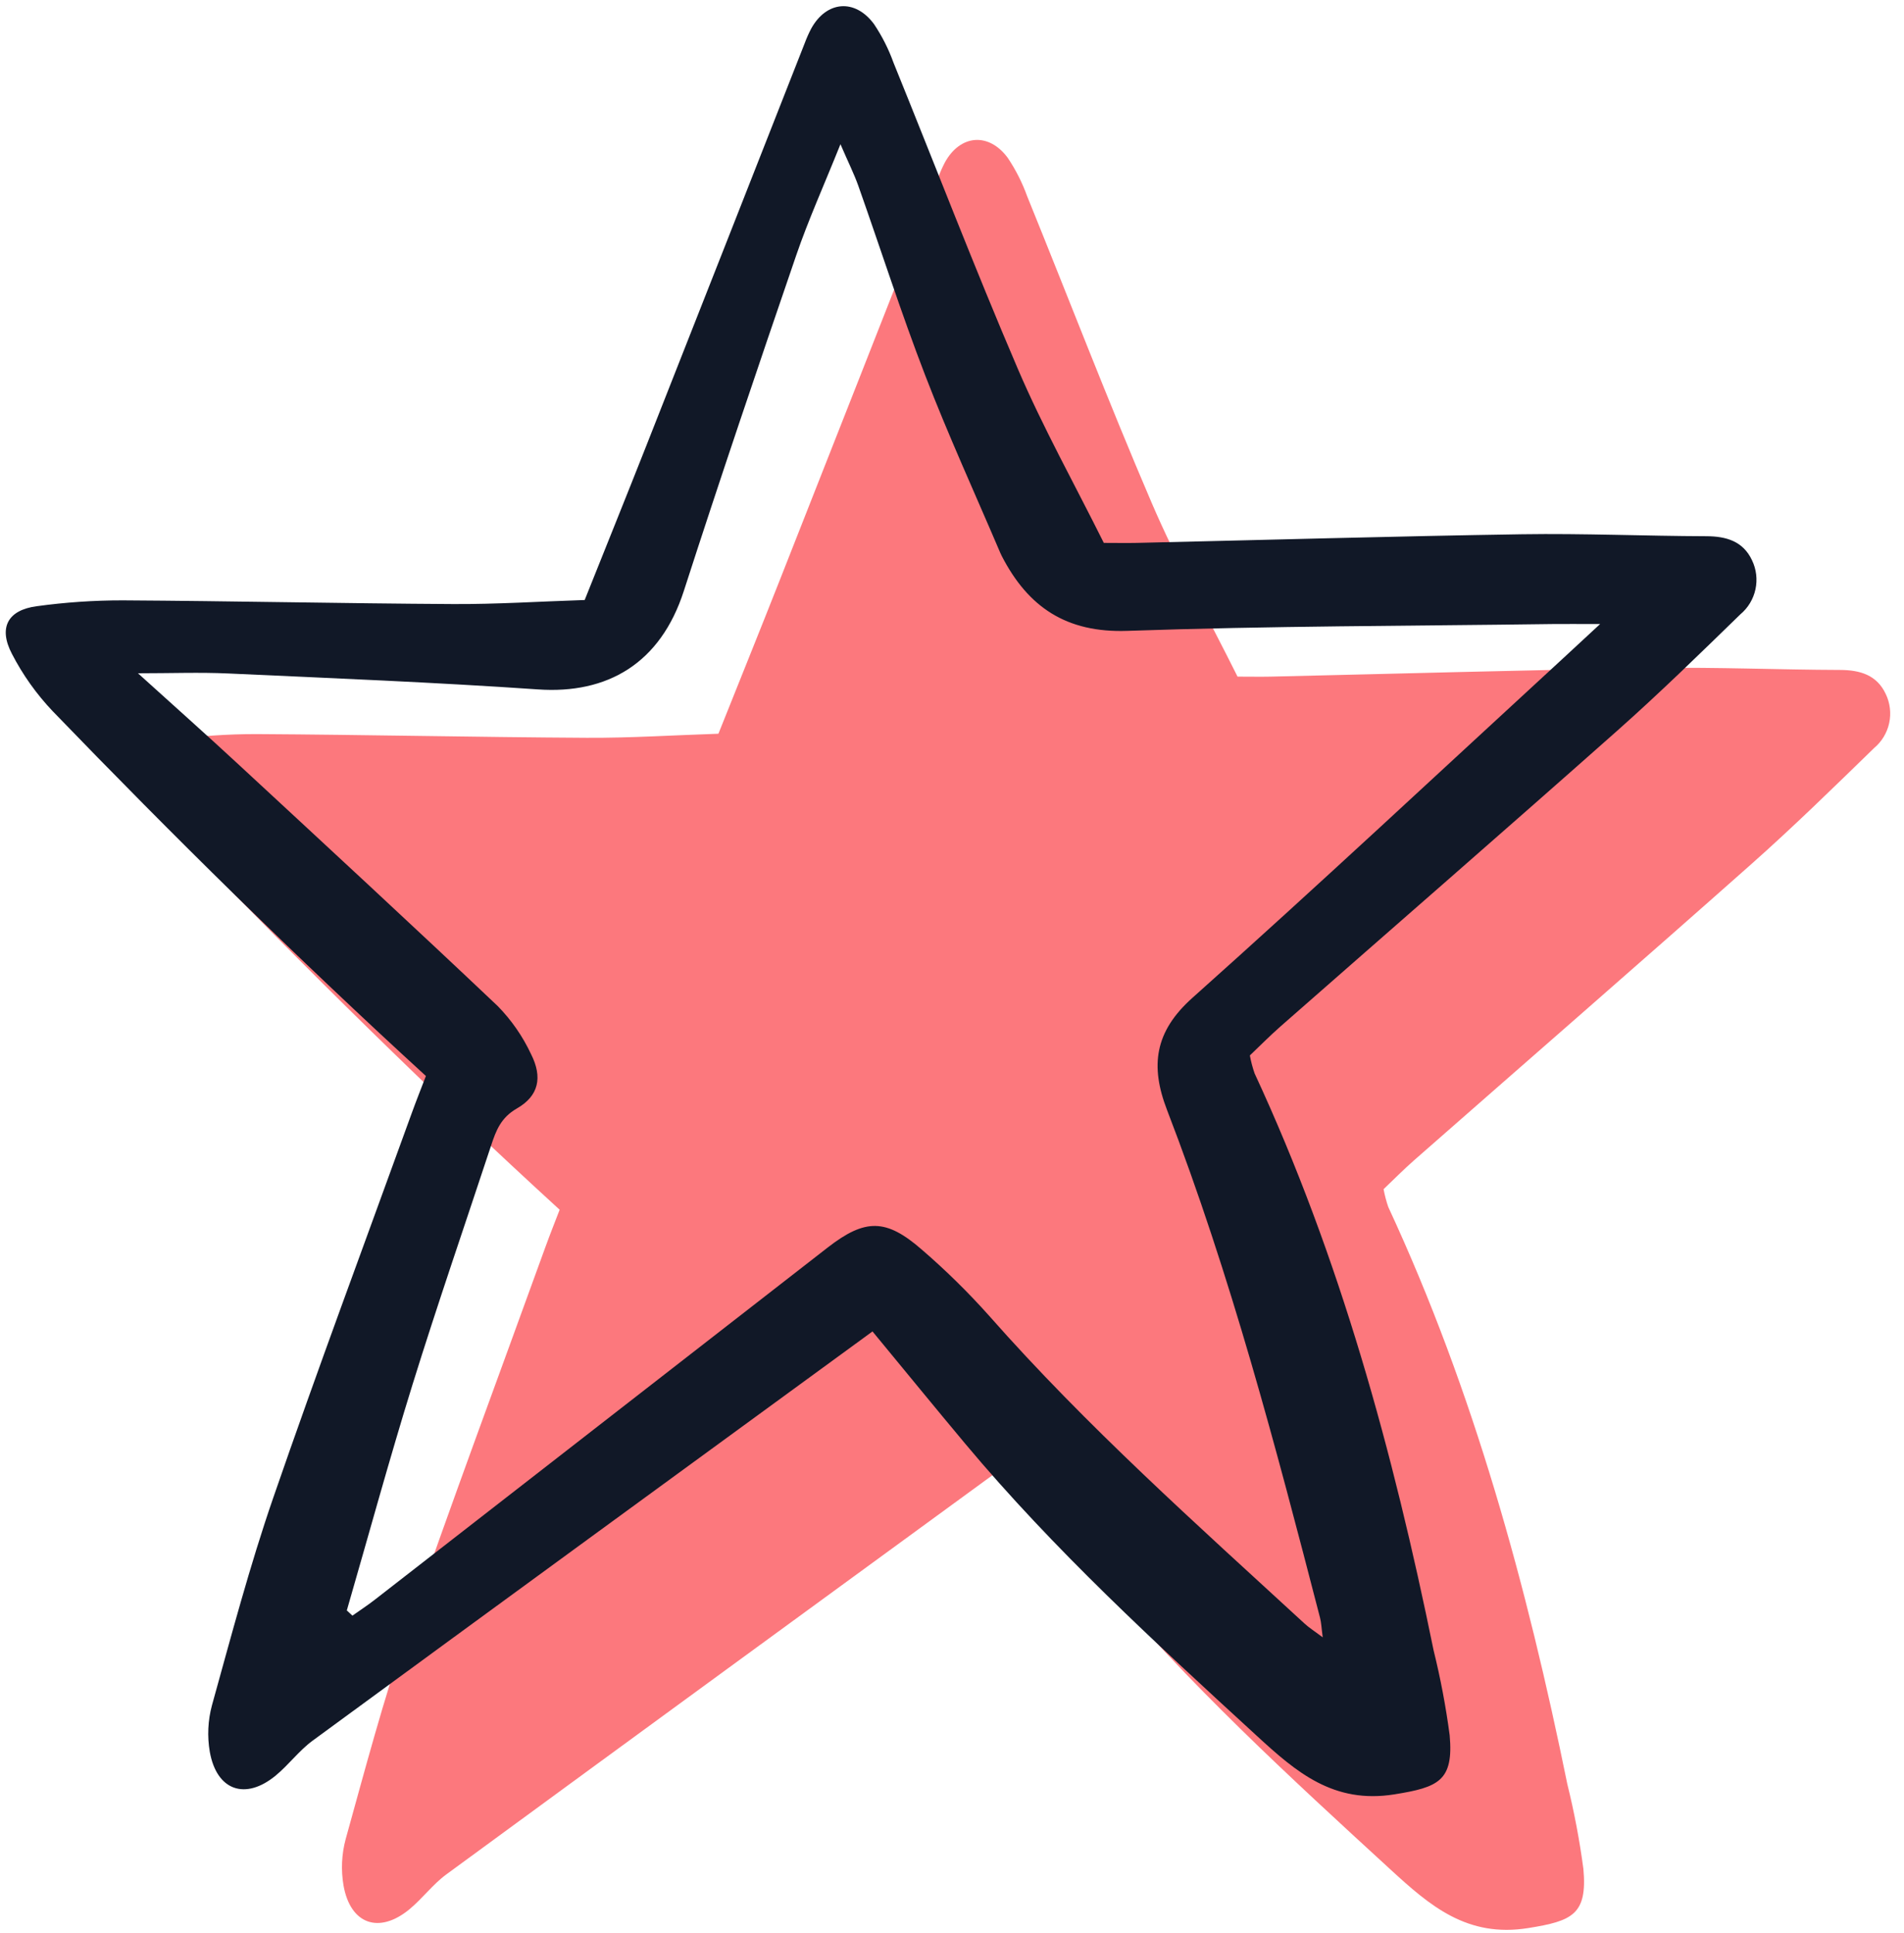
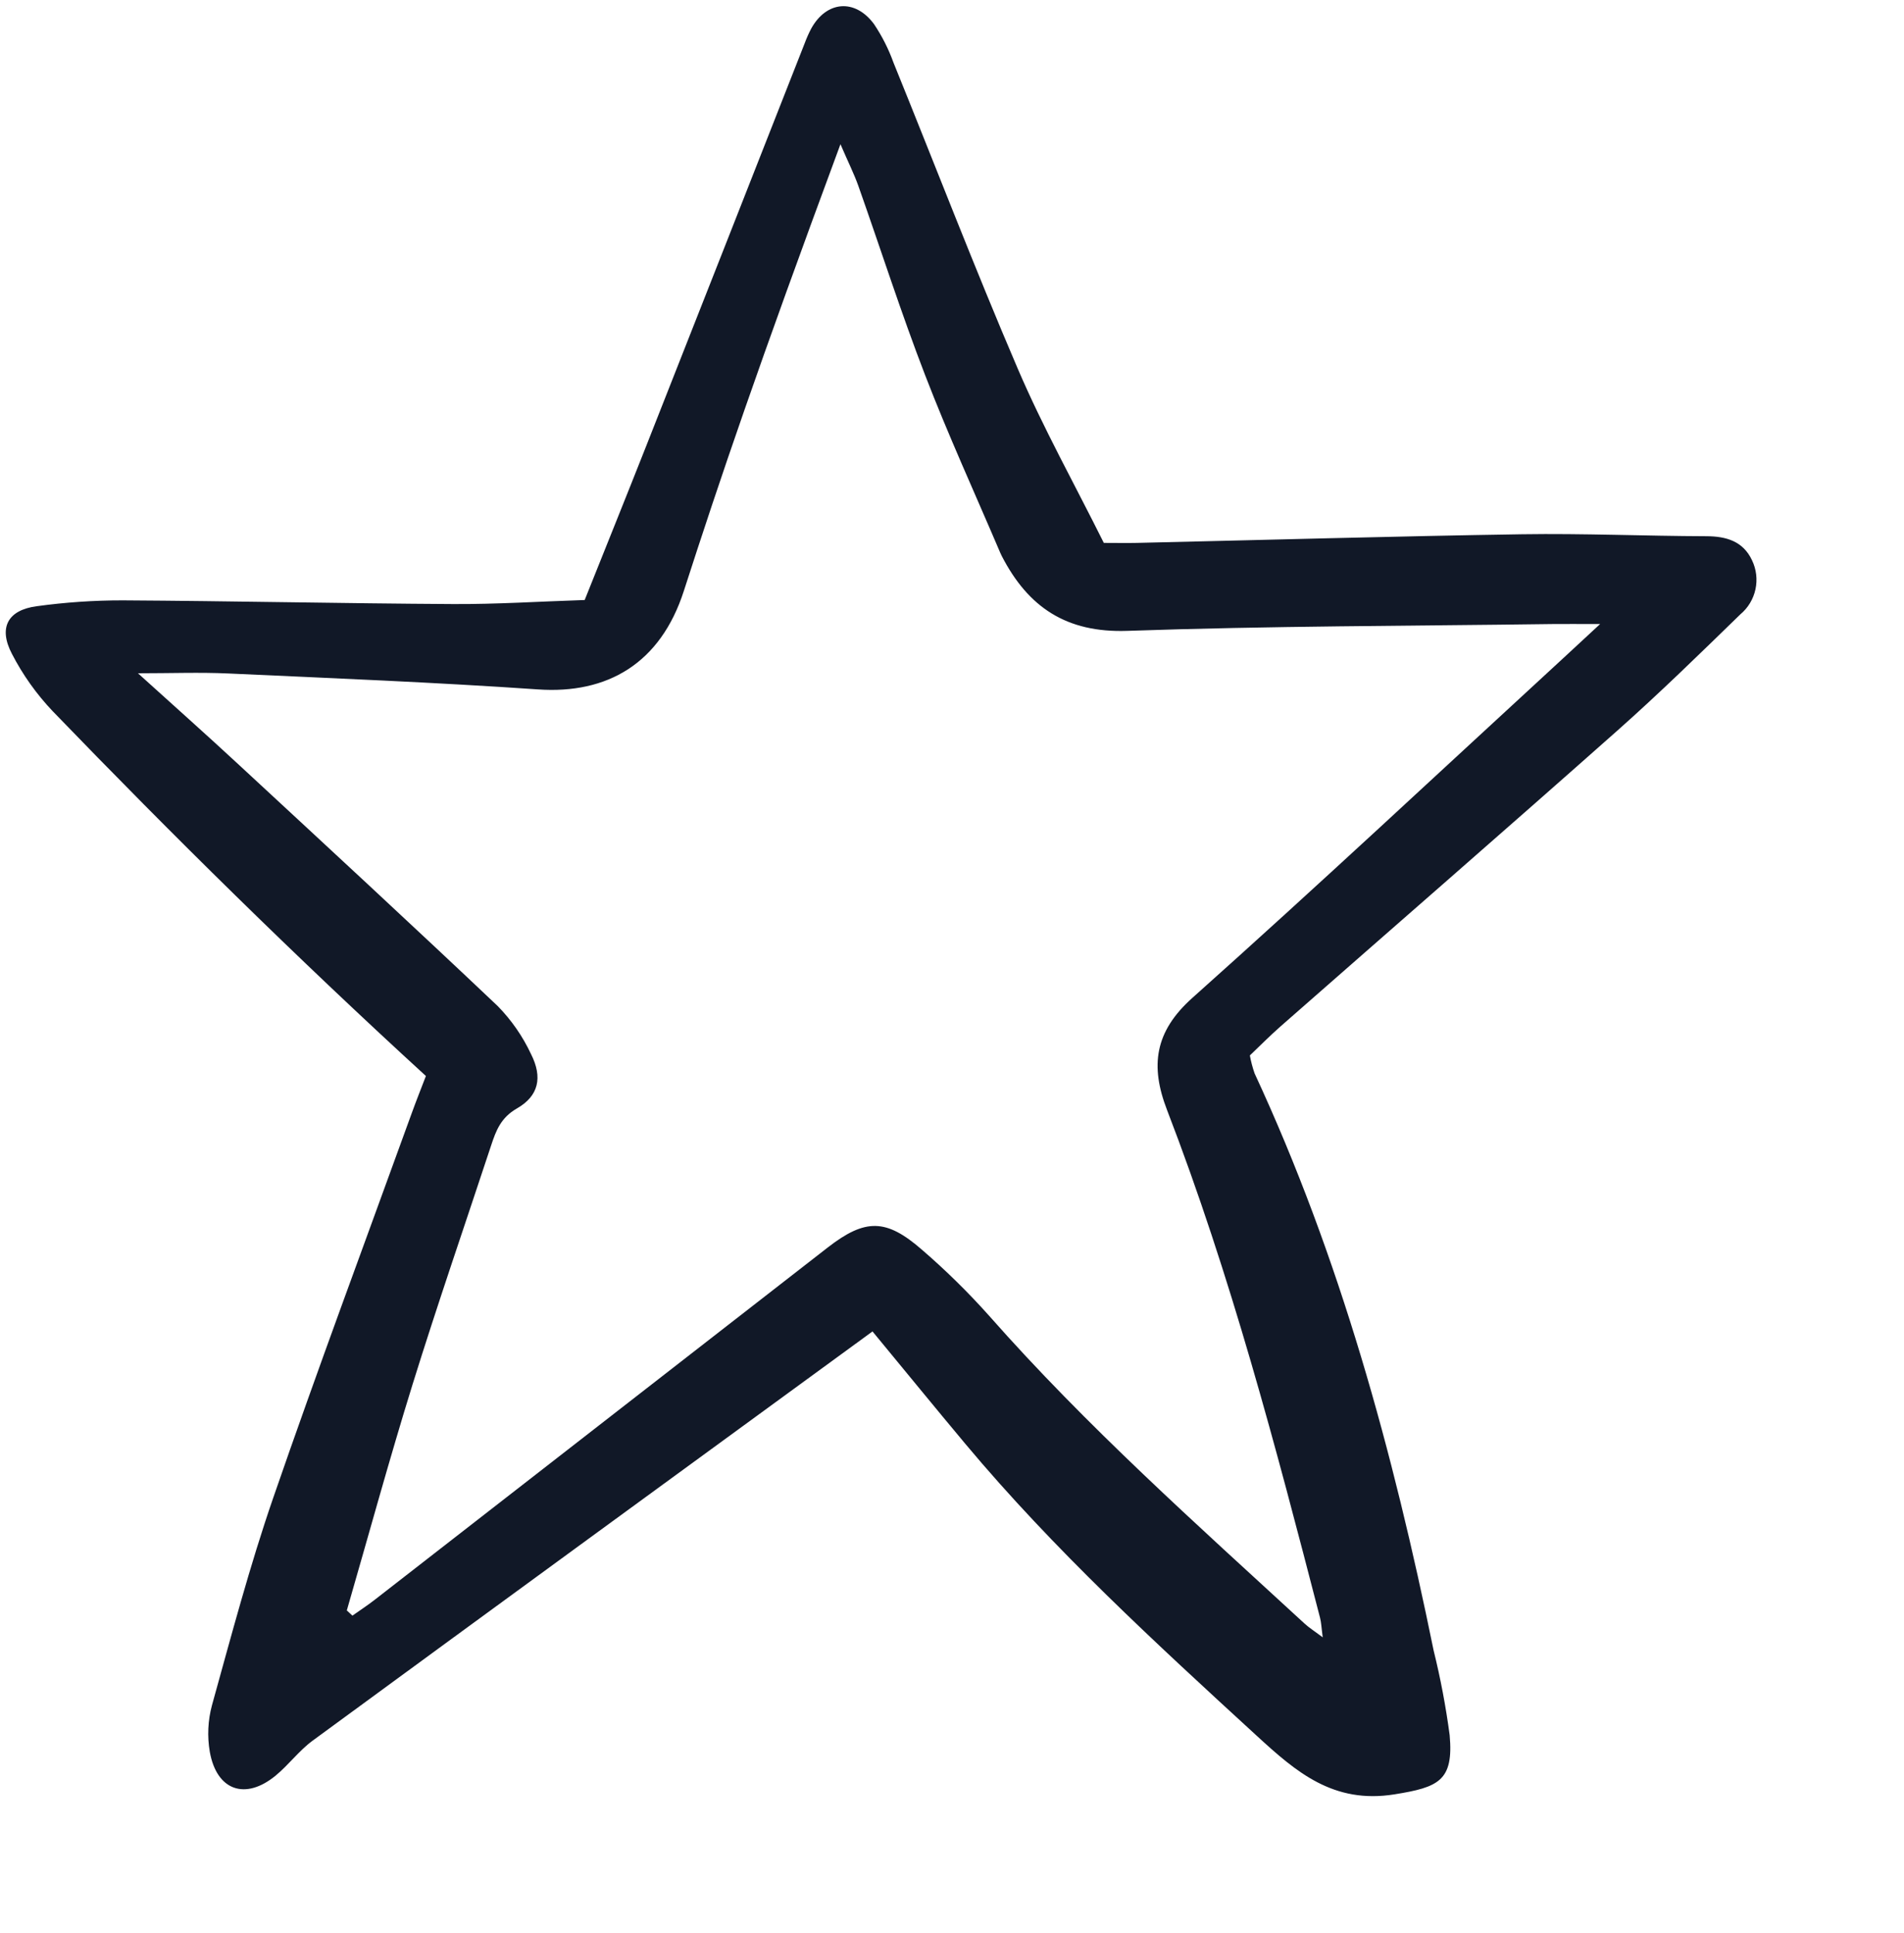
<svg xmlns="http://www.w3.org/2000/svg" width="197" height="200" viewBox="0 0 197 200" fill="none">
  <g clip-path="url(#clip0_6283_4387)">
    <path d="M104.111 151.59C84.5 165.912 65.322 179.897 46.181 193.932C44.775 194.963 43.703 196.438 42.348 197.552C39.213 200.126 36.254 199.093 35.543 195.08C35.269 193.481 35.345 191.84 35.767 190.274C37.763 183.093 39.669 175.87 42.097 168.831C46.697 155.503 51.629 142.29 56.428 129.031C56.928 127.65 57.474 126.286 57.904 125.163C44.447 112.851 31.708 100.284 19.276 87.406C17.604 85.642 16.189 83.65 15.072 81.49C13.65 78.776 14.639 76.955 17.63 76.558C20.585 76.151 23.564 75.949 26.546 75.951C37.933 76.018 49.319 76.271 60.706 76.334C65.168 76.36 69.632 76.069 74.332 75.915C76.5 70.49 78.626 65.232 80.706 59.957C86.18 46.076 91.644 32.191 97.098 18.301C97.287 17.792 97.508 17.296 97.759 16.814C99.338 13.925 102.297 13.654 104.273 16.338C105.102 17.577 105.777 18.913 106.282 20.317C110.572 30.878 114.657 41.525 119.147 51.998C121.761 58.091 125.01 63.913 128.044 70.006C129.342 70.006 130.406 70.028 131.473 70.006C144.752 69.702 158.03 69.318 171.31 69.113C177.667 69.015 184.029 69.296 190.389 69.315C192.466 69.322 194.192 69.842 195.112 71.803C195.561 72.737 195.687 73.795 195.468 74.809C195.249 75.823 194.699 76.734 193.904 77.398C189.723 81.465 185.55 85.549 181.189 89.417C169.614 99.684 157.938 109.836 146.312 120.046C145.211 121.013 144.181 122.06 143.155 123.035C143.27 123.665 143.434 124.284 143.644 124.889C152.494 143.952 157.981 164.064 162.164 184.582C162.88 187.476 163.435 190.408 163.828 193.363C164.255 198.089 162.668 198.752 158.137 199.482C151.795 200.51 147.94 197.16 143.91 193.464C133.406 183.829 122.897 174.194 113.719 163.224C110.589 159.483 107.508 155.706 104.111 151.59Z" fill="#FC787D" />
  </g>
-   <path d="M90.275 137.754C70.663 152.076 51.485 166.061 32.344 180.096C30.939 181.127 29.867 182.602 28.512 183.716C25.377 186.29 22.418 185.258 21.706 181.244C21.432 179.645 21.509 178.005 21.93 176.438C23.927 169.257 25.833 162.034 28.261 154.995C32.861 141.667 37.792 128.454 42.592 115.196C43.092 113.814 43.638 112.45 44.067 111.327C30.611 99.015 17.872 86.448 5.439 73.57C3.767 71.806 2.352 69.815 1.236 67.654C-0.186 64.94 0.802 63.119 3.794 62.722C6.748 62.316 9.727 62.113 12.71 62.115C24.097 62.182 35.483 62.435 46.87 62.498C51.332 62.524 55.795 62.233 60.495 62.079C62.663 56.654 64.789 51.397 66.87 46.121C72.344 32.24 77.808 18.355 83.262 4.465C83.451 3.956 83.671 3.46 83.922 2.978C85.501 0.089 88.461 -0.182 90.436 2.502C91.266 3.741 91.941 5.078 92.446 6.481C96.735 17.042 100.82 27.689 105.311 38.162C107.924 44.255 111.173 50.077 114.208 56.17C115.506 56.17 116.569 56.192 117.637 56.17C130.915 55.866 144.193 55.482 157.473 55.277C163.83 55.179 170.193 55.46 176.553 55.479C178.63 55.486 180.356 56.006 181.275 57.967C181.725 58.901 181.85 59.959 181.631 60.973C181.412 61.987 180.863 62.898 180.068 63.562C175.887 67.629 171.714 71.713 167.353 75.581C155.777 85.848 144.102 96 132.475 106.21C131.375 107.177 130.345 108.224 129.319 109.199C129.433 109.829 129.597 110.448 129.807 111.053C138.657 130.116 144.144 150.228 148.328 170.746C149.044 173.64 149.599 176.572 149.991 179.527C150.419 184.253 148.832 184.916 144.301 185.646C137.959 186.674 134.103 183.324 130.073 179.628C119.57 169.993 109.06 160.358 99.882 149.388C96.752 145.647 93.672 141.87 90.275 137.754ZM35.884 166.622L36.464 167.159C37.227 166.619 38.011 166.109 38.749 165.536C54.383 153.377 70.018 141.218 85.656 129.06C89.54 126.049 91.699 126.083 95.38 129.293C97.848 131.421 100.175 133.707 102.345 136.139C112.431 147.576 123.792 157.69 134.98 167.983C135.434 168.401 135.964 168.733 136.858 169.404C136.723 168.391 136.707 167.869 136.579 167.377C131.993 149.653 127.342 131.945 120.746 114.835C118.992 110.284 119.457 106.737 123.375 103.24C136.333 91.672 149.023 79.798 161.807 68.039C162.858 67.073 163.901 66.1 165.557 64.566C163.259 64.566 161.912 64.55 160.566 64.566C145.923 64.766 131.274 64.762 116.642 65.271C110.339 65.491 106.382 62.822 103.657 57.542C103.594 57.421 103.537 57.297 103.484 57.173C100.879 51.062 98.11 45.016 95.722 38.822C93.232 32.372 91.123 25.769 88.814 19.244C88.375 18.004 87.779 16.82 86.959 14.921C85.24 19.204 83.641 22.742 82.387 26.4C78.427 37.955 74.502 49.524 70.751 61.149C68.332 68.645 62.847 71.825 55.672 71.329C44.992 70.594 34.29 70.167 23.595 69.679C20.663 69.545 17.726 69.659 14.275 69.659C17.939 72.975 21.358 76.015 24.711 79.123C33.667 87.416 42.639 95.697 51.499 104.093C52.92 105.544 54.086 107.226 54.947 109.068C56.154 111.461 55.747 113.387 53.481 114.685C51.823 115.636 51.323 116.971 50.817 118.504C48.093 126.751 45.262 134.958 42.684 143.244C40.279 150.998 38.14 158.829 35.883 166.622H35.884Z" fill="#111827" />
+   <path d="M90.275 137.754C70.663 152.076 51.485 166.061 32.344 180.096C30.939 181.127 29.867 182.602 28.512 183.716C25.377 186.29 22.418 185.258 21.706 181.244C21.432 179.645 21.509 178.005 21.93 176.438C23.927 169.257 25.833 162.034 28.261 154.995C32.861 141.667 37.792 128.454 42.592 115.196C43.092 113.814 43.638 112.45 44.067 111.327C30.611 99.015 17.872 86.448 5.439 73.57C3.767 71.806 2.352 69.815 1.236 67.654C-0.186 64.94 0.802 63.119 3.794 62.722C6.748 62.316 9.727 62.113 12.71 62.115C24.097 62.182 35.483 62.435 46.87 62.498C51.332 62.524 55.795 62.233 60.495 62.079C62.663 56.654 64.789 51.397 66.87 46.121C72.344 32.24 77.808 18.355 83.262 4.465C83.451 3.956 83.671 3.46 83.922 2.978C85.501 0.089 88.461 -0.182 90.436 2.502C91.266 3.741 91.941 5.078 92.446 6.481C96.735 17.042 100.82 27.689 105.311 38.162C107.924 44.255 111.173 50.077 114.208 56.17C115.506 56.17 116.569 56.192 117.637 56.17C130.915 55.866 144.193 55.482 157.473 55.277C163.83 55.179 170.193 55.46 176.553 55.479C178.63 55.486 180.356 56.006 181.275 57.967C181.725 58.901 181.85 59.959 181.631 60.973C181.412 61.987 180.863 62.898 180.068 63.562C175.887 67.629 171.714 71.713 167.353 75.581C155.777 85.848 144.102 96 132.475 106.21C131.375 107.177 130.345 108.224 129.319 109.199C129.433 109.829 129.597 110.448 129.807 111.053C138.657 130.116 144.144 150.228 148.328 170.746C149.044 173.64 149.599 176.572 149.991 179.527C150.419 184.253 148.832 184.916 144.301 185.646C137.959 186.674 134.103 183.324 130.073 179.628C119.57 169.993 109.06 160.358 99.882 149.388C96.752 145.647 93.672 141.87 90.275 137.754ZM35.884 166.622L36.464 167.159C37.227 166.619 38.011 166.109 38.749 165.536C54.383 153.377 70.018 141.218 85.656 129.06C89.54 126.049 91.699 126.083 95.38 129.293C97.848 131.421 100.175 133.707 102.345 136.139C112.431 147.576 123.792 157.69 134.98 167.983C135.434 168.401 135.964 168.733 136.858 169.404C136.723 168.391 136.707 167.869 136.579 167.377C131.993 149.653 127.342 131.945 120.746 114.835C118.992 110.284 119.457 106.737 123.375 103.24C136.333 91.672 149.023 79.798 161.807 68.039C162.858 67.073 163.901 66.1 165.557 64.566C163.259 64.566 161.912 64.55 160.566 64.566C145.923 64.766 131.274 64.762 116.642 65.271C110.339 65.491 106.382 62.822 103.657 57.542C103.594 57.421 103.537 57.297 103.484 57.173C100.879 51.062 98.11 45.016 95.722 38.822C93.232 32.372 91.123 25.769 88.814 19.244C88.375 18.004 87.779 16.82 86.959 14.921C78.427 37.955 74.502 49.524 70.751 61.149C68.332 68.645 62.847 71.825 55.672 71.329C44.992 70.594 34.29 70.167 23.595 69.679C20.663 69.545 17.726 69.659 14.275 69.659C17.939 72.975 21.358 76.015 24.711 79.123C33.667 87.416 42.639 95.697 51.499 104.093C52.92 105.544 54.086 107.226 54.947 109.068C56.154 111.461 55.747 113.387 53.481 114.685C51.823 115.636 51.323 116.971 50.817 118.504C48.093 126.751 45.262 134.958 42.684 143.244C40.279 150.998 38.14 158.829 35.883 166.622H35.884Z" fill="#111827" />
  <defs>
    <clipPath id="clip0_6283_4387">
-       <rect width="182.39" height="186.164" fill="white" transform="translate(13.836 13.836)" />
-     </clipPath>
+       </clipPath>
  </defs>
</svg>